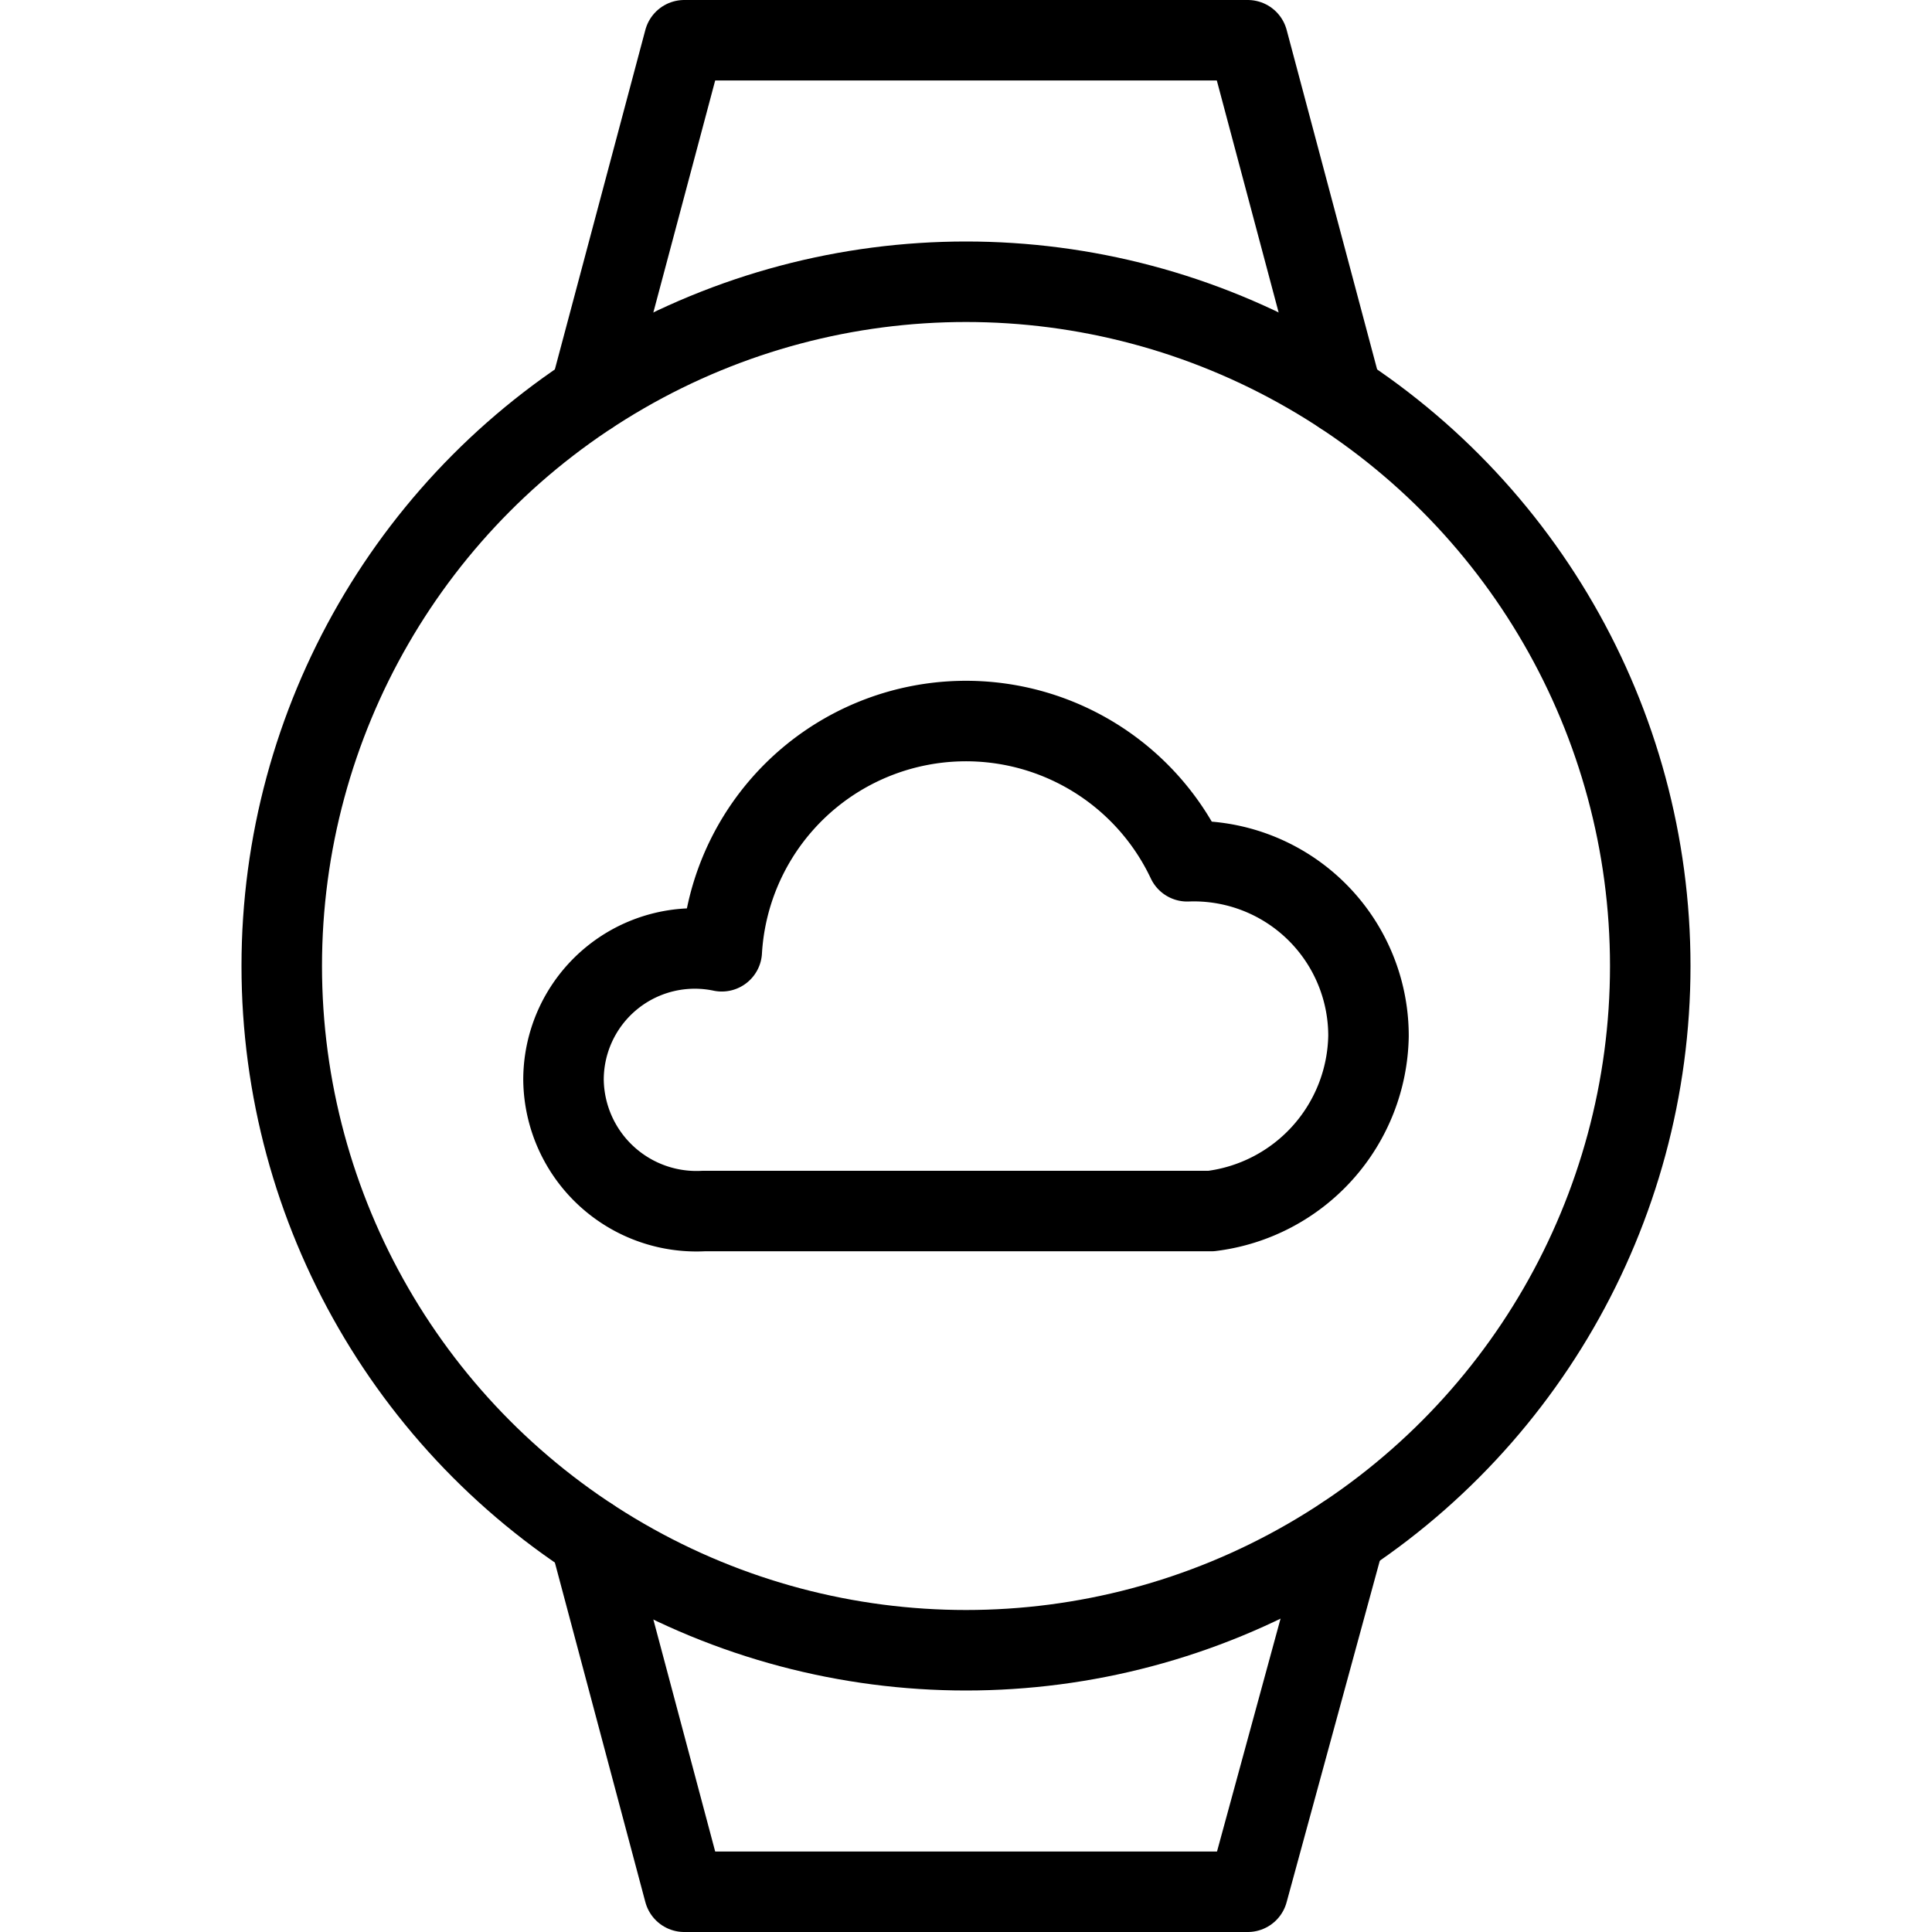
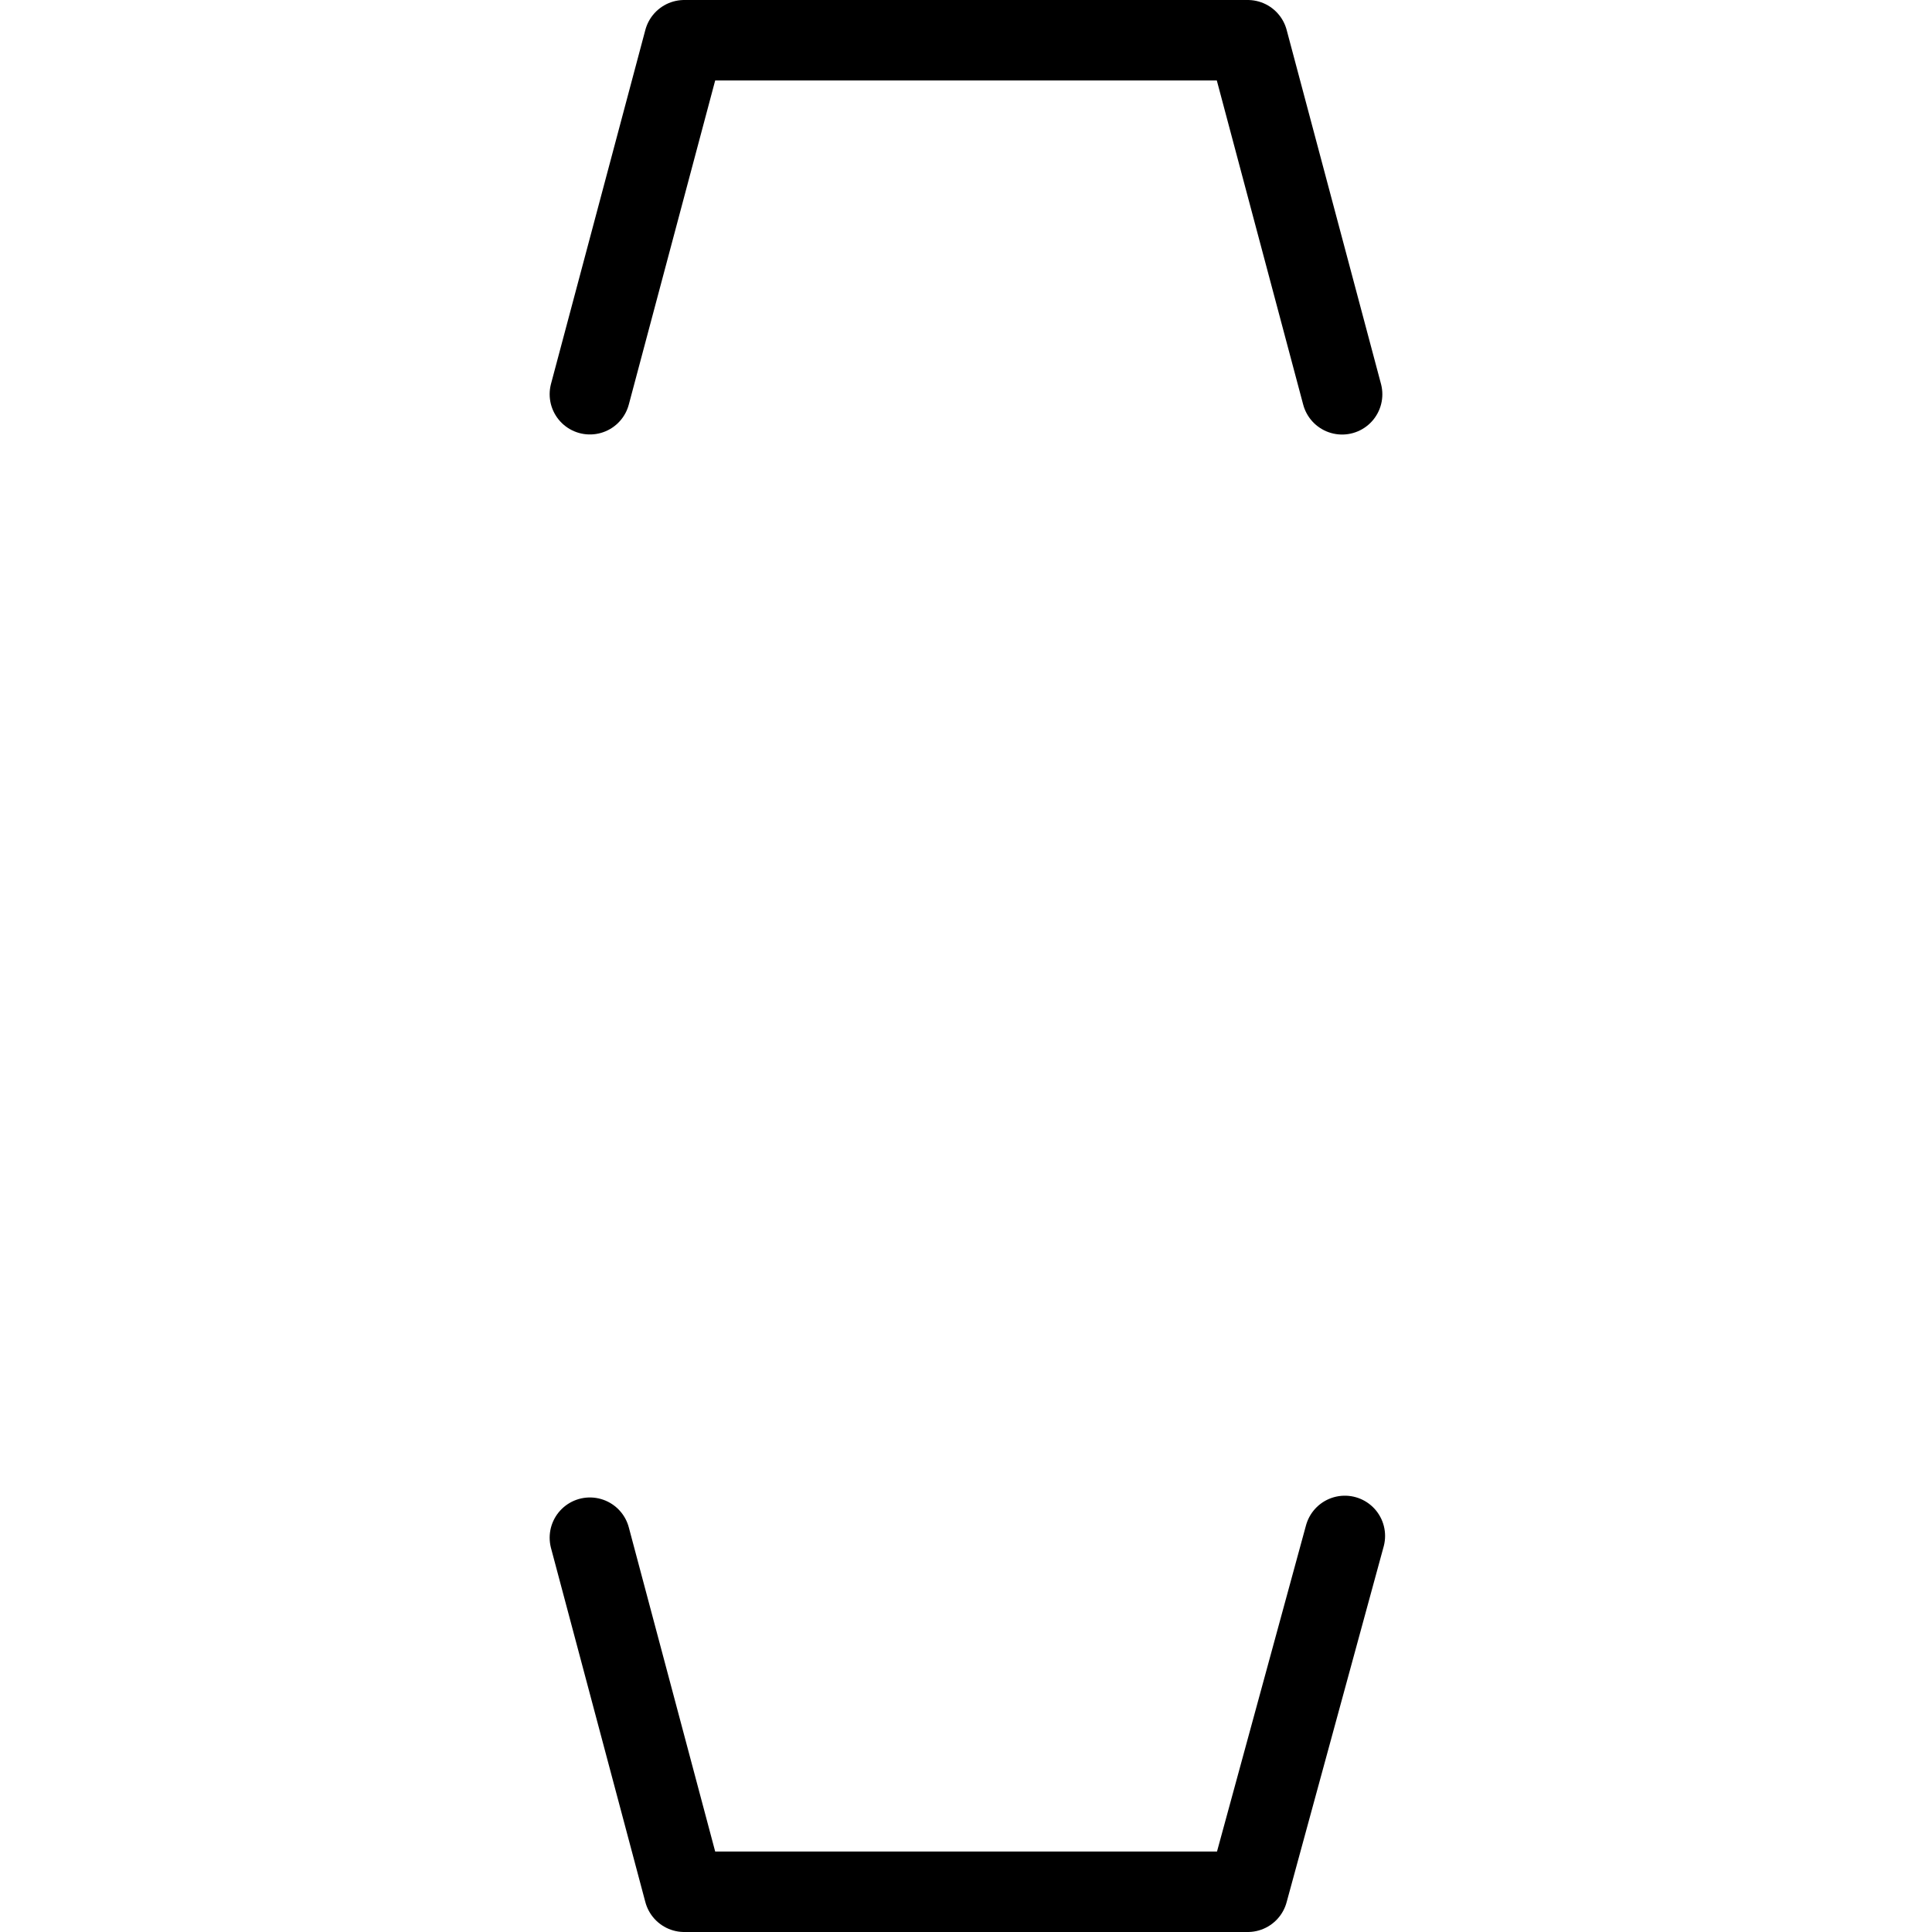
<svg xmlns="http://www.w3.org/2000/svg" viewBox="0 0 24 24">
  <g transform="matrix(1,0,0,1,0,0)">
    <defs>
      <style>.a{fill:none;stroke:#000000;stroke-linecap:round;stroke-linejoin:round;}</style>
    </defs>
    <polyline class="a" points="7.328 4.897 8.5 0.5 15.5 0.5 16.672 4.898" />
    <polyline class="a" points="7.328 19.102 8.5 23.5 15.5 23.5 16.706 19.08" />
-     <circle class="a" cx="12" cy="12" r="8.5" />
-     <path class="a" d="M14.381,15.044h.663A2.23,2.23,0,0,0,17,12.869a2.17,2.17,0,0,0-2.252-2.17,3.039,3.039,0,0,0-5.782,1.118A1.631,1.631,0,0,0,7,13.413a1.652,1.652,0,0,0,1.739,1.631h5.642Z" />
  </g>
</svg>